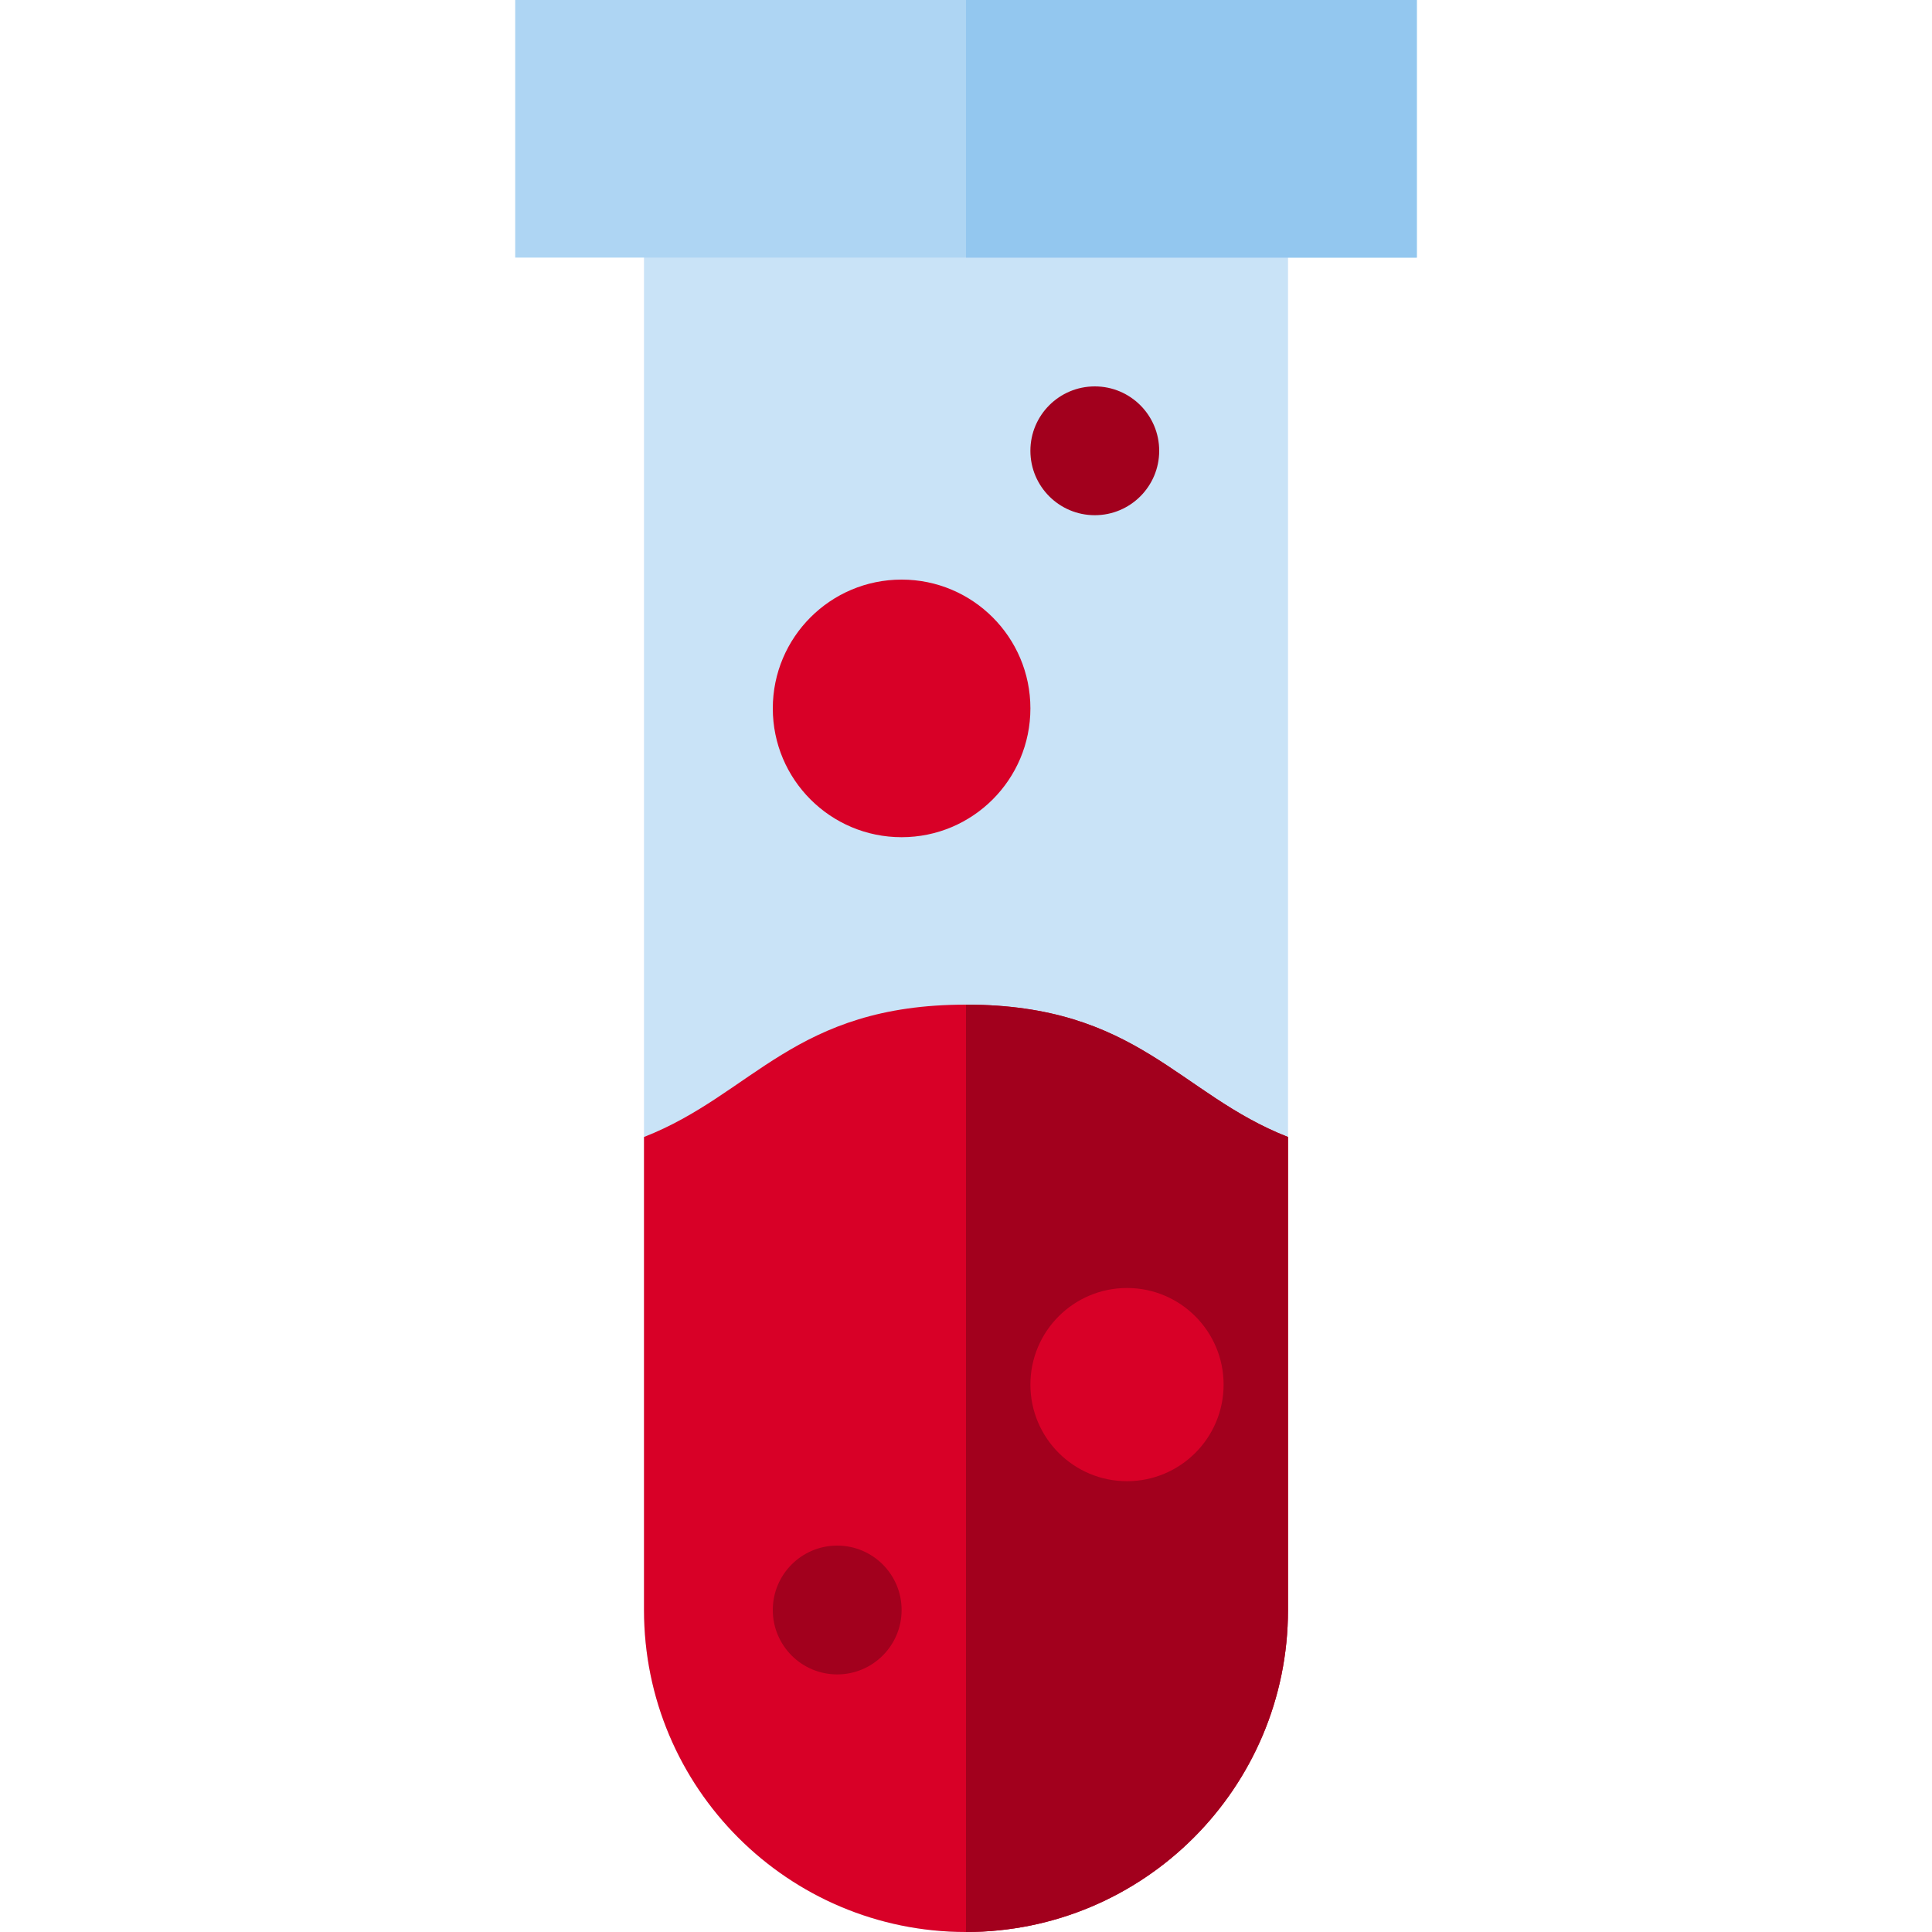
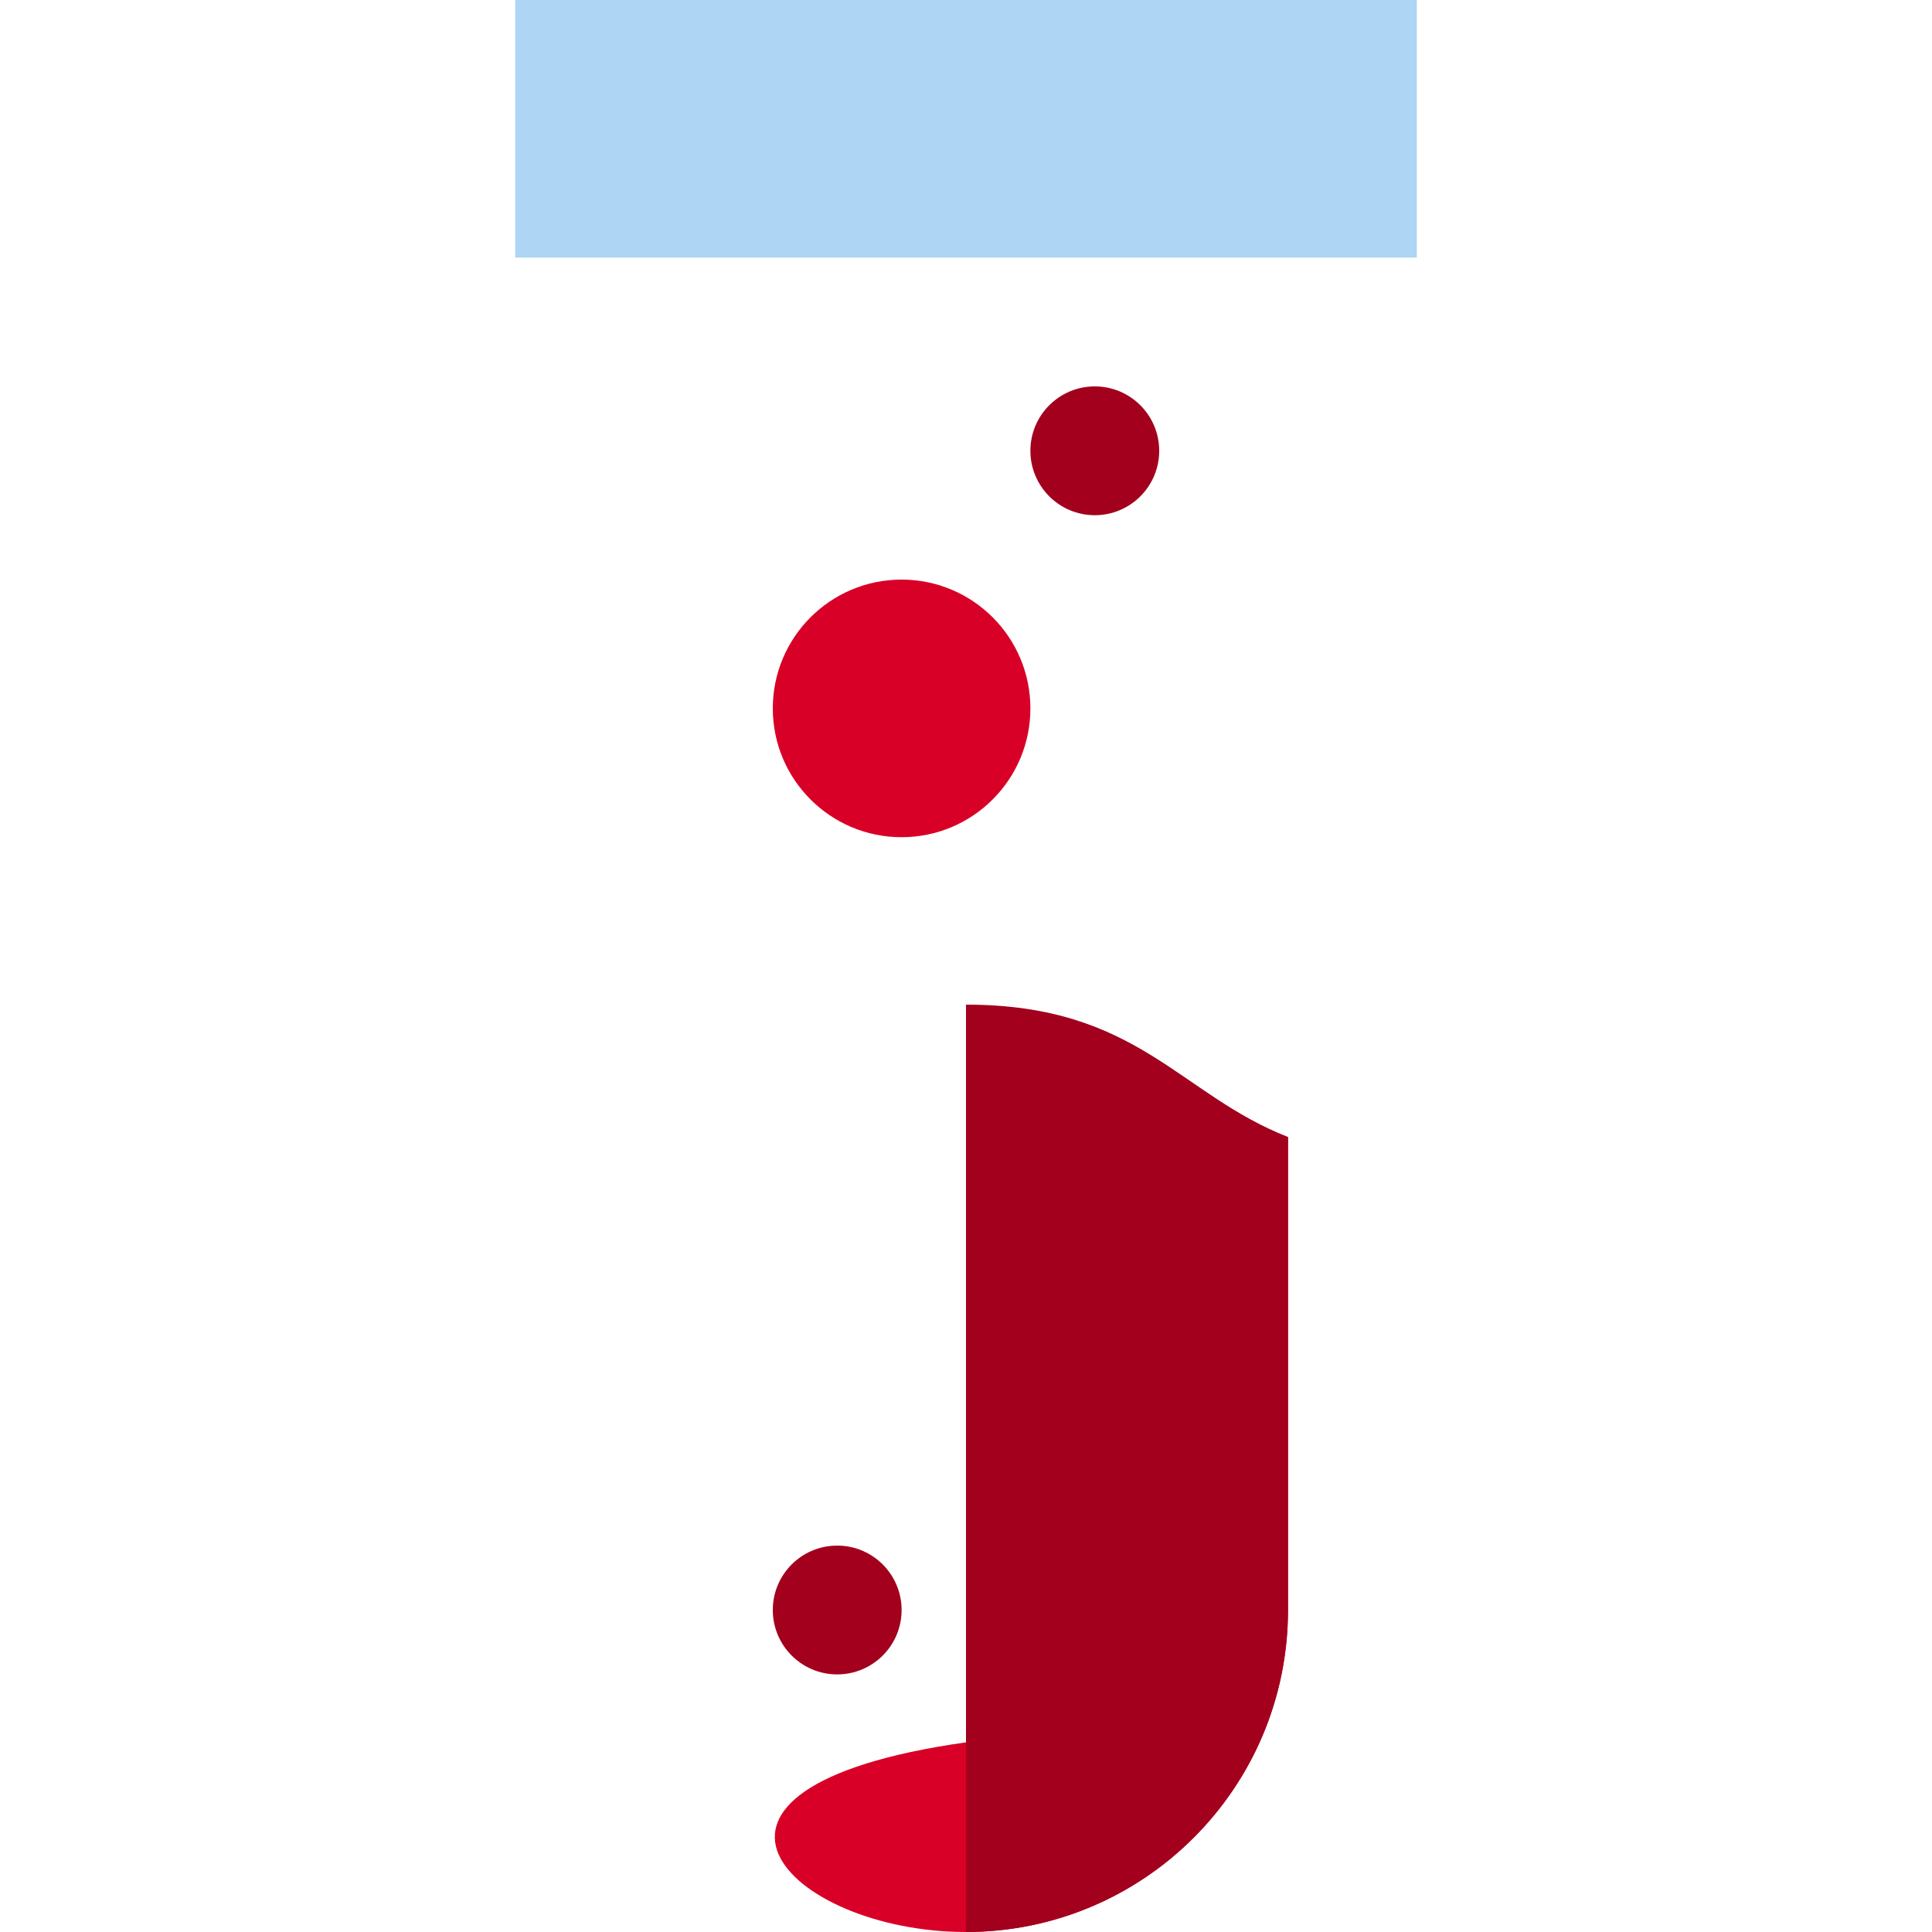
<svg xmlns="http://www.w3.org/2000/svg" version="1.1" id="Layer_1" x="0px" y="0px" viewBox="0 0 512 512" style="enable-background:new 0 0 512 512;" xml:space="preserve">
-   <path style="fill:#C9E3F7;" d="M170.667,34.133v392.533C170.667,473.795,208.872,512,256,512s85.333-38.205,85.333-85.333V34.133  H170.667z" />
-   <path style="fill:#D80027;" d="M341.333,426.667V301.312c-28.974-11.329-39.84-35.072-85.333-35.072s-56.359,23.743-85.333,35.072  v125.355C170.667,473.795,208.872,512,256,512S341.333,473.795,341.333,426.667z" />
+   <path style="fill:#D80027;" d="M341.333,426.667V301.312s-56.359,23.743-85.333,35.072  v125.355C170.667,473.795,208.872,512,256,512S341.333,473.795,341.333,426.667z" />
  <path style="fill:#A2001D;" d="M341.333,426.667V301.312c-28.974-11.329-39.84-35.072-85.333-35.072c0,32.427,0,206.507,0,245.76  C303.128,512,341.333,473.795,341.333,426.667z" />
  <rect x="136.533" style="fill:#AED5F3;" width="238.933" height="68.267" />
-   <rect x="256" style="fill:#93C7EF;" width="119.467" height="68.267" />
  <circle style="fill:#D80027;" cx="238.933" cy="187.733" r="34.133" />
  <circle style="fill:#A2001D;" cx="290.133" cy="119.467" r="17.067" />
-   <circle style="fill:#D80027;" cx="298.667" cy="366.933" r="25.6" />
  <circle style="fill:#A2001D;" cx="221.867" cy="426.667" r="17.067" />
  <g>
</g>
  <g>
</g>
  <g>
</g>
  <g>
</g>
  <g>
</g>
  <g>
</g>
  <g>
</g>
  <g>
</g>
  <g>
</g>
  <g>
</g>
  <g>
</g>
  <g>
</g>
  <g>
</g>
  <g>
</g>
  <g>
</g>
</svg>